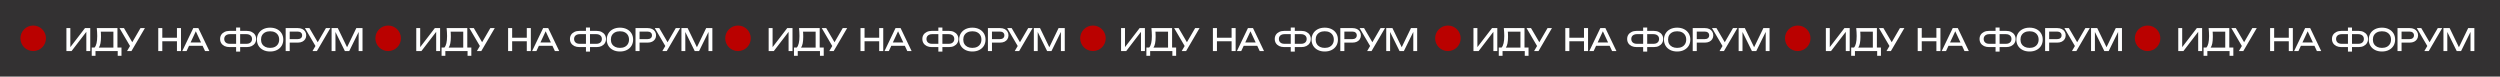
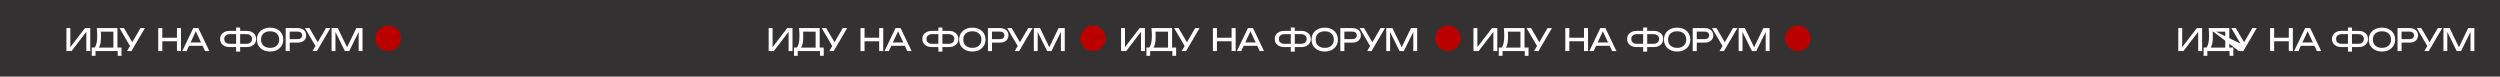
<svg xmlns="http://www.w3.org/2000/svg" width="979" height="30" viewBox="0 0 979 30" fill="none">
  <rect width="979" height="30" fill="#333132" />
  <path d="M26.008 20V11H27.544V19.256L27.004 19.16L33.28 11H35.344V20H33.808V11.672L34.348 11.768L28.024 20H26.008ZM35.923 21.848V18.608H37.34L38.276 18.632H44.971L45.343 18.608H47.575V21.848H46.099V20H37.4V21.848H35.923ZM37.904 11H45.992V19.388H44.407V11.672L45.127 12.392H38.755L39.44 11.888C39.48 12.328 39.508 12.764 39.523 13.196C39.539 13.628 39.547 14.036 39.547 14.42C39.547 15.428 39.475 16.288 39.331 17C39.188 17.712 38.975 18.256 38.696 18.632C38.416 19.008 38.075 19.196 37.675 19.196L37.016 18.632C37.376 18.232 37.639 17.66 37.807 16.916C37.983 16.172 38.072 15.236 38.072 14.108C38.072 13.62 38.056 13.112 38.023 12.584C37.992 12.056 37.952 11.528 37.904 11ZM49.748 20L51.224 17.48H51.248L55.016 11H56.744L51.476 20H49.748ZM51.26 18.608L46.796 11H48.548L52.316 17.42L51.26 18.608ZM61.973 11H63.557V20H61.973V11ZM69.293 11H70.877V20H69.293V11ZM62.825 14.768H70.049V16.16H62.825V14.768ZM73.495 17.936V16.628H79.783V17.936H73.495ZM77.671 11L81.991 20H80.299L76.375 11.6H76.987L73.063 20H71.371L75.691 11H77.671ZM93.383 18.44V17.156H96.527C96.975 17.156 97.359 17.08 97.679 16.928C98.007 16.768 98.259 16.548 98.435 16.268C98.611 15.98 98.699 15.644 98.699 15.26C98.699 14.876 98.611 14.544 98.435 14.264C98.259 13.984 98.007 13.768 97.679 13.616C97.359 13.456 96.975 13.376 96.527 13.376H93.395V12.092H96.599C97.351 12.092 98.003 12.228 98.555 12.5C99.107 12.764 99.535 13.132 99.839 13.604C100.151 14.076 100.307 14.628 100.307 15.26C100.307 15.892 100.151 16.448 99.839 16.928C99.535 17.4 99.107 17.772 98.555 18.044C98.003 18.308 97.351 18.44 96.599 18.44H93.383ZM89.903 18.44C89.159 18.44 88.507 18.308 87.947 18.044C87.395 17.772 86.963 17.4 86.651 16.928C86.347 16.448 86.195 15.892 86.195 15.26C86.195 14.628 86.347 14.076 86.651 13.604C86.963 13.132 87.395 12.764 87.947 12.5C88.507 12.228 89.159 12.092 89.903 12.092H93.095V13.376H89.963C89.523 13.376 89.139 13.456 88.811 13.616C88.491 13.768 88.243 13.984 88.067 14.264C87.891 14.544 87.803 14.876 87.803 15.26C87.803 15.644 87.891 15.98 88.067 16.268C88.243 16.548 88.491 16.768 88.811 16.928C89.139 17.08 89.523 17.156 89.963 17.156H93.107V18.44H89.903ZM92.459 20.216V10.784H94.043V20.216H92.459ZM105.77 20.168C104.746 20.168 103.846 19.972 103.07 19.58C102.294 19.188 101.69 18.644 101.258 17.948C100.826 17.244 100.61 16.428 100.61 15.5C100.61 14.572 100.826 13.76 101.258 13.064C101.69 12.36 102.294 11.812 103.07 11.42C103.846 11.028 104.746 10.832 105.77 10.832C106.794 10.832 107.694 11.028 108.47 11.42C109.246 11.812 109.85 12.36 110.282 13.064C110.714 13.76 110.93 14.572 110.93 15.5C110.93 16.428 110.714 17.244 110.282 17.948C109.85 18.644 109.246 19.188 108.47 19.58C107.694 19.972 106.794 20.168 105.77 20.168ZM105.77 18.752C106.498 18.752 107.126 18.62 107.654 18.356C108.182 18.092 108.59 17.716 108.878 17.228C109.174 16.74 109.322 16.164 109.322 15.5C109.322 14.836 109.174 14.26 108.878 13.772C108.59 13.284 108.182 12.908 107.654 12.644C107.126 12.38 106.498 12.248 105.77 12.248C105.05 12.248 104.422 12.38 103.886 12.644C103.358 12.908 102.946 13.284 102.65 13.772C102.362 14.26 102.218 14.836 102.218 15.5C102.218 16.164 102.362 16.74 102.65 17.228C102.946 17.716 103.358 18.092 103.886 18.356C104.422 18.62 105.05 18.752 105.77 18.752ZM116.633 11C117.305 11 117.885 11.12 118.373 11.36C118.869 11.6 119.249 11.936 119.513 12.368C119.785 12.792 119.921 13.284 119.921 13.844C119.921 14.404 119.785 14.9 119.513 15.332C119.249 15.756 118.869 16.088 118.373 16.328C117.885 16.568 117.305 16.688 116.633 16.688H112.589V15.32H116.573C117.117 15.32 117.541 15.188 117.845 14.924C118.157 14.66 118.313 14.3 118.313 13.844C118.313 13.388 118.157 13.028 117.845 12.764C117.541 12.5 117.117 12.368 116.573 12.368H112.745L113.453 11.576V20H111.869V11H116.633ZM122.369 20L123.845 17.48H123.869L127.637 11H129.365L124.097 20H122.369ZM123.881 18.608L119.417 11H121.169L124.937 17.42L123.881 18.608ZM141.961 11V20H140.449V11.48L140.941 11.504L136.753 20H135.061L130.873 11.516L131.365 11.492V20H129.853V11H132.277L136.309 19.316H135.517L139.537 11H141.961Z" fill="white" />
-   <path d="M163.008 20V11H164.544V19.256L164.004 19.16L170.28 11H172.344V20H170.808V11.672L171.348 11.768L165.024 20H163.008ZM172.923 21.848V18.608H174.339L175.275 18.632H181.971L182.343 18.608H184.575V21.848H183.099V20H174.399V21.848H172.923ZM174.903 11H182.991V19.388H181.407V11.672L182.127 12.392H175.755L176.439 11.888C176.479 12.328 176.507 12.764 176.523 13.196C176.539 13.628 176.547 14.036 176.547 14.42C176.547 15.428 176.475 16.288 176.331 17C176.187 17.712 175.975 18.256 175.695 18.632C175.415 19.008 175.075 19.196 174.675 19.196L174.015 18.632C174.375 18.232 174.639 17.66 174.807 16.916C174.983 16.172 175.071 15.236 175.071 14.108C175.071 13.62 175.055 13.112 175.023 12.584C174.991 12.056 174.951 11.528 174.903 11ZM186.748 20L188.224 17.48H188.248L192.016 11H193.744L188.476 20H186.748ZM188.26 18.608L183.796 11H185.548L189.316 17.42L188.26 18.608ZM198.973 11H200.557V20H198.973V11ZM206.293 11H207.877V20H206.293V11ZM199.825 14.768H207.049V16.16H199.825V14.768ZM210.495 17.936V16.628H216.783V17.936H210.495ZM214.671 11L218.991 20H217.299L213.375 11.6H213.987L210.063 20H208.371L212.691 11H214.671ZM230.383 18.44V17.156H233.527C233.975 17.156 234.359 17.08 234.679 16.928C235.007 16.768 235.259 16.548 235.435 16.268C235.611 15.98 235.699 15.644 235.699 15.26C235.699 14.876 235.611 14.544 235.435 14.264C235.259 13.984 235.007 13.768 234.679 13.616C234.359 13.456 233.975 13.376 233.527 13.376H230.395V12.092H233.599C234.351 12.092 235.003 12.228 235.555 12.5C236.107 12.764 236.535 13.132 236.839 13.604C237.151 14.076 237.307 14.628 237.307 15.26C237.307 15.892 237.151 16.448 236.839 16.928C236.535 17.4 236.107 17.772 235.555 18.044C235.003 18.308 234.351 18.44 233.599 18.44H230.383ZM226.903 18.44C226.159 18.44 225.507 18.308 224.947 18.044C224.395 17.772 223.963 17.4 223.651 16.928C223.347 16.448 223.195 15.892 223.195 15.26C223.195 14.628 223.347 14.076 223.651 13.604C223.963 13.132 224.395 12.764 224.947 12.5C225.507 12.228 226.159 12.092 226.903 12.092H230.095V13.376H226.963C226.523 13.376 226.139 13.456 225.811 13.616C225.491 13.768 225.243 13.984 225.067 14.264C224.891 14.544 224.803 14.876 224.803 15.26C224.803 15.644 224.891 15.98 225.067 16.268C225.243 16.548 225.491 16.768 225.811 16.928C226.139 17.08 226.523 17.156 226.963 17.156H230.107V18.44H226.903ZM229.459 20.216V10.784H231.043V20.216H229.459ZM242.77 20.168C241.746 20.168 240.846 19.972 240.07 19.58C239.294 19.188 238.69 18.644 238.258 17.948C237.826 17.244 237.61 16.428 237.61 15.5C237.61 14.572 237.826 13.76 238.258 13.064C238.69 12.36 239.294 11.812 240.07 11.42C240.846 11.028 241.746 10.832 242.77 10.832C243.794 10.832 244.694 11.028 245.47 11.42C246.246 11.812 246.85 12.36 247.282 13.064C247.714 13.76 247.93 14.572 247.93 15.5C247.93 16.428 247.714 17.244 247.282 17.948C246.85 18.644 246.246 19.188 245.47 19.58C244.694 19.972 243.794 20.168 242.77 20.168ZM242.77 18.752C243.498 18.752 244.126 18.62 244.654 18.356C245.182 18.092 245.59 17.716 245.878 17.228C246.174 16.74 246.322 16.164 246.322 15.5C246.322 14.836 246.174 14.26 245.878 13.772C245.59 13.284 245.182 12.908 244.654 12.644C244.126 12.38 243.498 12.248 242.77 12.248C242.05 12.248 241.422 12.38 240.886 12.644C240.358 12.908 239.946 13.284 239.65 13.772C239.362 14.26 239.218 14.836 239.218 15.5C239.218 16.164 239.362 16.74 239.65 17.228C239.946 17.716 240.358 18.092 240.886 18.356C241.422 18.62 242.05 18.752 242.77 18.752ZM253.633 11C254.305 11 254.885 11.12 255.373 11.36C255.869 11.6 256.249 11.936 256.513 12.368C256.785 12.792 256.921 13.284 256.921 13.844C256.921 14.404 256.785 14.9 256.513 15.332C256.249 15.756 255.869 16.088 255.373 16.328C254.885 16.568 254.305 16.688 253.633 16.688H249.589V15.32H253.573C254.117 15.32 254.541 15.188 254.845 14.924C255.157 14.66 255.313 14.3 255.313 13.844C255.313 13.388 255.157 13.028 254.845 12.764C254.541 12.5 254.117 12.368 253.573 12.368H249.745L250.453 11.576V20H248.869V11H253.633ZM259.369 20L260.845 17.48H260.869L264.637 11H266.365L261.097 20H259.369ZM260.881 18.608L256.417 11H258.169L261.937 17.42L260.881 18.608ZM278.961 11V20H277.449V11.48L277.941 11.504L273.753 20H272.061L267.873 11.516L268.365 11.492V20H266.853V11H269.277L273.309 19.316H272.517L276.537 11H278.961Z" fill="white" />
  <path d="M301.008 20V11H302.544V19.256L302.004 19.16L308.28 11H310.344V20H308.808V11.672L309.348 11.768L303.024 20H301.008ZM310.923 21.848V18.608H312.339L313.275 18.632H319.971L320.343 18.608H322.575V21.848H321.099V20H312.399V21.848H310.923ZM312.903 11H320.991V19.388H319.407V11.672L320.127 12.392H313.755L314.439 11.888C314.479 12.328 314.507 12.764 314.523 13.196C314.539 13.628 314.547 14.036 314.547 14.42C314.547 15.428 314.475 16.288 314.331 17C314.187 17.712 313.975 18.256 313.695 18.632C313.415 19.008 313.075 19.196 312.675 19.196L312.015 18.632C312.375 18.232 312.639 17.66 312.807 16.916C312.983 16.172 313.071 15.236 313.071 14.108C313.071 13.62 313.055 13.112 313.023 12.584C312.991 12.056 312.951 11.528 312.903 11ZM324.748 20L326.224 17.48H326.248L330.016 11H331.744L326.476 20H324.748ZM326.26 18.608L321.796 11H323.548L327.316 17.42L326.26 18.608ZM336.973 11H338.557V20H336.973V11ZM344.293 11H345.877V20H344.293V11ZM337.825 14.768H345.049V16.16H337.825V14.768ZM348.495 17.936V16.628H354.783V17.936H348.495ZM352.671 11L356.991 20H355.299L351.375 11.6H351.987L348.063 20H346.371L350.691 11H352.671ZM368.383 18.44V17.156H371.527C371.975 17.156 372.359 17.08 372.679 16.928C373.007 16.768 373.259 16.548 373.435 16.268C373.611 15.98 373.699 15.644 373.699 15.26C373.699 14.876 373.611 14.544 373.435 14.264C373.259 13.984 373.007 13.768 372.679 13.616C372.359 13.456 371.975 13.376 371.527 13.376H368.395V12.092H371.599C372.351 12.092 373.003 12.228 373.555 12.5C374.107 12.764 374.535 13.132 374.839 13.604C375.151 14.076 375.307 14.628 375.307 15.26C375.307 15.892 375.151 16.448 374.839 16.928C374.535 17.4 374.107 17.772 373.555 18.044C373.003 18.308 372.351 18.44 371.599 18.44H368.383ZM364.903 18.44C364.159 18.44 363.507 18.308 362.947 18.044C362.395 17.772 361.963 17.4 361.651 16.928C361.347 16.448 361.195 15.892 361.195 15.26C361.195 14.628 361.347 14.076 361.651 13.604C361.963 13.132 362.395 12.764 362.947 12.5C363.507 12.228 364.159 12.092 364.903 12.092H368.095V13.376H364.963C364.523 13.376 364.139 13.456 363.811 13.616C363.491 13.768 363.243 13.984 363.067 14.264C362.891 14.544 362.803 14.876 362.803 15.26C362.803 15.644 362.891 15.98 363.067 16.268C363.243 16.548 363.491 16.768 363.811 16.928C364.139 17.08 364.523 17.156 364.963 17.156H368.107V18.44H364.903ZM367.459 20.216V10.784H369.043V20.216H367.459ZM380.77 20.168C379.746 20.168 378.846 19.972 378.07 19.58C377.294 19.188 376.69 18.644 376.258 17.948C375.826 17.244 375.61 16.428 375.61 15.5C375.61 14.572 375.826 13.76 376.258 13.064C376.69 12.36 377.294 11.812 378.07 11.42C378.846 11.028 379.746 10.832 380.77 10.832C381.794 10.832 382.694 11.028 383.47 11.42C384.246 11.812 384.85 12.36 385.282 13.064C385.714 13.76 385.93 14.572 385.93 15.5C385.93 16.428 385.714 17.244 385.282 17.948C384.85 18.644 384.246 19.188 383.47 19.58C382.694 19.972 381.794 20.168 380.77 20.168ZM380.77 18.752C381.498 18.752 382.126 18.62 382.654 18.356C383.182 18.092 383.59 17.716 383.878 17.228C384.174 16.74 384.322 16.164 384.322 15.5C384.322 14.836 384.174 14.26 383.878 13.772C383.59 13.284 383.182 12.908 382.654 12.644C382.126 12.38 381.498 12.248 380.77 12.248C380.05 12.248 379.422 12.38 378.886 12.644C378.358 12.908 377.946 13.284 377.65 13.772C377.362 14.26 377.218 14.836 377.218 15.5C377.218 16.164 377.362 16.74 377.65 17.228C377.946 17.716 378.358 18.092 378.886 18.356C379.422 18.62 380.05 18.752 380.77 18.752ZM391.633 11C392.305 11 392.885 11.12 393.373 11.36C393.869 11.6 394.249 11.936 394.513 12.368C394.785 12.792 394.921 13.284 394.921 13.844C394.921 14.404 394.785 14.9 394.513 15.332C394.249 15.756 393.869 16.088 393.373 16.328C392.885 16.568 392.305 16.688 391.633 16.688H387.589V15.32H391.573C392.117 15.32 392.541 15.188 392.845 14.924C393.157 14.66 393.313 14.3 393.313 13.844C393.313 13.388 393.157 13.028 392.845 12.764C392.541 12.5 392.117 12.368 391.573 12.368H387.745L388.453 11.576V20H386.869V11H391.633ZM397.369 20L398.845 17.48H398.869L402.637 11H404.365L399.097 20H397.369ZM398.881 18.608L394.417 11H396.169L399.937 17.42L398.881 18.608ZM416.961 11V20H415.449V11.48L415.941 11.504L411.753 20H410.061L405.873 11.516L406.365 11.492V20H404.853V11H407.277L411.309 19.316H410.517L414.537 11H416.961Z" fill="white" />
  <path d="M439.008 20V11H440.544V19.256L440.004 19.16L446.28 11H448.344V20H446.808V11.672L447.348 11.768L441.024 20H439.008ZM448.923 21.848V18.608H450.339L451.275 18.632H457.971L458.343 18.608H460.575V21.848H459.099V20H450.399V21.848H448.923ZM450.903 11H458.991V19.388H457.407V11.672L458.127 12.392H451.755L452.439 11.888C452.479 12.328 452.507 12.764 452.523 13.196C452.539 13.628 452.547 14.036 452.547 14.42C452.547 15.428 452.475 16.288 452.331 17C452.187 17.712 451.975 18.256 451.695 18.632C451.415 19.008 451.075 19.196 450.675 19.196L450.015 18.632C450.375 18.232 450.639 17.66 450.807 16.916C450.983 16.172 451.071 15.236 451.071 14.108C451.071 13.62 451.055 13.112 451.023 12.584C450.991 12.056 450.951 11.528 450.903 11ZM462.748 20L464.224 17.48H464.248L468.016 11H469.744L464.476 20H462.748ZM464.26 18.608L459.796 11H461.548L465.316 17.42L464.26 18.608ZM474.973 11H476.557V20H474.973V11ZM482.293 11H483.877V20H482.293V11ZM475.825 14.768H483.049V16.16H475.825V14.768ZM486.495 17.936V16.628H492.783V17.936H486.495ZM490.671 11L494.991 20H493.299L489.375 11.6H489.987L486.063 20H484.371L488.691 11H490.671ZM506.383 18.44V17.156H509.527C509.975 17.156 510.359 17.08 510.679 16.928C511.007 16.768 511.259 16.548 511.435 16.268C511.611 15.98 511.699 15.644 511.699 15.26C511.699 14.876 511.611 14.544 511.435 14.264C511.259 13.984 511.007 13.768 510.679 13.616C510.359 13.456 509.975 13.376 509.527 13.376H506.395V12.092H509.599C510.351 12.092 511.003 12.228 511.555 12.5C512.107 12.764 512.535 13.132 512.839 13.604C513.151 14.076 513.307 14.628 513.307 15.26C513.307 15.892 513.151 16.448 512.839 16.928C512.535 17.4 512.107 17.772 511.555 18.044C511.003 18.308 510.351 18.44 509.599 18.44H506.383ZM502.903 18.44C502.159 18.44 501.507 18.308 500.947 18.044C500.395 17.772 499.963 17.4 499.651 16.928C499.347 16.448 499.195 15.892 499.195 15.26C499.195 14.628 499.347 14.076 499.651 13.604C499.963 13.132 500.395 12.764 500.947 12.5C501.507 12.228 502.159 12.092 502.903 12.092H506.095V13.376H502.963C502.523 13.376 502.139 13.456 501.811 13.616C501.491 13.768 501.243 13.984 501.067 14.264C500.891 14.544 500.803 14.876 500.803 15.26C500.803 15.644 500.891 15.98 501.067 16.268C501.243 16.548 501.491 16.768 501.811 16.928C502.139 17.08 502.523 17.156 502.963 17.156H506.107V18.44H502.903ZM505.459 20.216V10.784H507.043V20.216H505.459ZM518.77 20.168C517.746 20.168 516.846 19.972 516.07 19.58C515.294 19.188 514.69 18.644 514.258 17.948C513.826 17.244 513.61 16.428 513.61 15.5C513.61 14.572 513.826 13.76 514.258 13.064C514.69 12.36 515.294 11.812 516.07 11.42C516.846 11.028 517.746 10.832 518.77 10.832C519.794 10.832 520.694 11.028 521.47 11.42C522.246 11.812 522.85 12.36 523.282 13.064C523.714 13.76 523.93 14.572 523.93 15.5C523.93 16.428 523.714 17.244 523.282 17.948C522.85 18.644 522.246 19.188 521.47 19.58C520.694 19.972 519.794 20.168 518.77 20.168ZM518.77 18.752C519.498 18.752 520.126 18.62 520.654 18.356C521.182 18.092 521.59 17.716 521.878 17.228C522.174 16.74 522.322 16.164 522.322 15.5C522.322 14.836 522.174 14.26 521.878 13.772C521.59 13.284 521.182 12.908 520.654 12.644C520.126 12.38 519.498 12.248 518.77 12.248C518.05 12.248 517.422 12.38 516.886 12.644C516.358 12.908 515.946 13.284 515.65 13.772C515.362 14.26 515.218 14.836 515.218 15.5C515.218 16.164 515.362 16.74 515.65 17.228C515.946 17.716 516.358 18.092 516.886 18.356C517.422 18.62 518.05 18.752 518.77 18.752ZM529.633 11C530.305 11 530.885 11.12 531.373 11.36C531.869 11.6 532.249 11.936 532.513 12.368C532.785 12.792 532.921 13.284 532.921 13.844C532.921 14.404 532.785 14.9 532.513 15.332C532.249 15.756 531.869 16.088 531.373 16.328C530.885 16.568 530.305 16.688 529.633 16.688H525.589V15.32H529.573C530.117 15.32 530.541 15.188 530.845 14.924C531.157 14.66 531.313 14.3 531.313 13.844C531.313 13.388 531.157 13.028 530.845 12.764C530.541 12.5 530.117 12.368 529.573 12.368H525.745L526.453 11.576V20H524.869V11H529.633ZM535.369 20L536.845 17.48H536.869L540.637 11H542.365L537.097 20H535.369ZM536.881 18.608L532.417 11H534.169L537.937 17.42L536.881 18.608ZM554.961 11V20H553.449V11.48L553.941 11.504L549.753 20H548.061L543.873 11.516L544.365 11.492V20H542.853V11H545.277L549.309 19.316H548.517L552.537 11H554.961Z" fill="white" />
  <path d="M577.008 20V11H578.544V19.256L578.004 19.16L584.28 11H586.344V20H584.808V11.672L585.348 11.768L579.024 20H577.008ZM586.923 21.848V18.608H588.339L589.275 18.632H595.971L596.343 18.608H598.575V21.848H597.099V20H588.399V21.848H586.923ZM588.903 11H596.991V19.388H595.407V11.672L596.127 12.392H589.755L590.439 11.888C590.479 12.328 590.507 12.764 590.523 13.196C590.539 13.628 590.547 14.036 590.547 14.42C590.547 15.428 590.475 16.288 590.331 17C590.187 17.712 589.975 18.256 589.695 18.632C589.415 19.008 589.075 19.196 588.675 19.196L588.015 18.632C588.375 18.232 588.639 17.66 588.807 16.916C588.983 16.172 589.071 15.236 589.071 14.108C589.071 13.62 589.055 13.112 589.023 12.584C588.991 12.056 588.951 11.528 588.903 11ZM600.748 20L602.224 17.48H602.248L606.016 11H607.744L602.476 20H600.748ZM602.26 18.608L597.796 11H599.548L603.316 17.42L602.26 18.608ZM612.973 11H614.557V20H612.973V11ZM620.293 11H621.877V20H620.293V11ZM613.825 14.768H621.049V16.16H613.825V14.768ZM624.495 17.936V16.628H630.783V17.936H624.495ZM628.671 11L632.991 20H631.299L627.375 11.6H627.987L624.063 20H622.371L626.691 11H628.671ZM644.383 18.44V17.156H647.527C647.975 17.156 648.359 17.08 648.679 16.928C649.007 16.768 649.259 16.548 649.435 16.268C649.611 15.98 649.699 15.644 649.699 15.26C649.699 14.876 649.611 14.544 649.435 14.264C649.259 13.984 649.007 13.768 648.679 13.616C648.359 13.456 647.975 13.376 647.527 13.376H644.395V12.092H647.599C648.351 12.092 649.003 12.228 649.555 12.5C650.107 12.764 650.535 13.132 650.839 13.604C651.151 14.076 651.307 14.628 651.307 15.26C651.307 15.892 651.151 16.448 650.839 16.928C650.535 17.4 650.107 17.772 649.555 18.044C649.003 18.308 648.351 18.44 647.599 18.44H644.383ZM640.903 18.44C640.159 18.44 639.507 18.308 638.947 18.044C638.395 17.772 637.963 17.4 637.651 16.928C637.347 16.448 637.195 15.892 637.195 15.26C637.195 14.628 637.347 14.076 637.651 13.604C637.963 13.132 638.395 12.764 638.947 12.5C639.507 12.228 640.159 12.092 640.903 12.092H644.095V13.376H640.963C640.523 13.376 640.139 13.456 639.811 13.616C639.491 13.768 639.243 13.984 639.067 14.264C638.891 14.544 638.803 14.876 638.803 15.26C638.803 15.644 638.891 15.98 639.067 16.268C639.243 16.548 639.491 16.768 639.811 16.928C640.139 17.08 640.523 17.156 640.963 17.156H644.107V18.44H640.903ZM643.459 20.216V10.784H645.043V20.216H643.459ZM656.77 20.168C655.746 20.168 654.846 19.972 654.07 19.58C653.294 19.188 652.69 18.644 652.258 17.948C651.826 17.244 651.61 16.428 651.61 15.5C651.61 14.572 651.826 13.76 652.258 13.064C652.69 12.36 653.294 11.812 654.07 11.42C654.846 11.028 655.746 10.832 656.77 10.832C657.794 10.832 658.694 11.028 659.47 11.42C660.246 11.812 660.85 12.36 661.282 13.064C661.714 13.76 661.93 14.572 661.93 15.5C661.93 16.428 661.714 17.244 661.282 17.948C660.85 18.644 660.246 19.188 659.47 19.58C658.694 19.972 657.794 20.168 656.77 20.168ZM656.77 18.752C657.498 18.752 658.126 18.62 658.654 18.356C659.182 18.092 659.59 17.716 659.878 17.228C660.174 16.74 660.322 16.164 660.322 15.5C660.322 14.836 660.174 14.26 659.878 13.772C659.59 13.284 659.182 12.908 658.654 12.644C658.126 12.38 657.498 12.248 656.77 12.248C656.05 12.248 655.422 12.38 654.886 12.644C654.358 12.908 653.946 13.284 653.65 13.772C653.362 14.26 653.218 14.836 653.218 15.5C653.218 16.164 653.362 16.74 653.65 17.228C653.946 17.716 654.358 18.092 654.886 18.356C655.422 18.62 656.05 18.752 656.77 18.752ZM667.633 11C668.305 11 668.885 11.12 669.373 11.36C669.869 11.6 670.249 11.936 670.513 12.368C670.785 12.792 670.921 13.284 670.921 13.844C670.921 14.404 670.785 14.9 670.513 15.332C670.249 15.756 669.869 16.088 669.373 16.328C668.885 16.568 668.305 16.688 667.633 16.688H663.589V15.32H667.573C668.117 15.32 668.541 15.188 668.845 14.924C669.157 14.66 669.313 14.3 669.313 13.844C669.313 13.388 669.157 13.028 668.845 12.764C668.541 12.5 668.117 12.368 667.573 12.368H663.745L664.453 11.576V20H662.869V11H667.633ZM673.369 20L674.845 17.48H674.869L678.637 11H680.365L675.097 20H673.369ZM674.881 18.608L670.417 11H672.169L675.937 17.42L674.881 18.608ZM692.961 11V20H691.449V11.48L691.941 11.504L687.753 20H686.061L681.873 11.516L682.365 11.492V20H680.853V11H683.277L687.309 19.316H686.517L690.537 11H692.961Z" fill="white" />
-   <path d="M715.008 20V11H716.544V19.256L716.004 19.16L722.28 11H724.344V20H722.808V11.672L723.348 11.768L717.024 20H715.008ZM724.923 21.848V18.608H726.339L727.275 18.632H733.971L734.343 18.608H736.575V21.848H735.099V20H726.399V21.848H724.923ZM726.903 11H734.991V19.388H733.407V11.672L734.127 12.392H727.755L728.439 11.888C728.479 12.328 728.507 12.764 728.523 13.196C728.539 13.628 728.547 14.036 728.547 14.42C728.547 15.428 728.475 16.288 728.331 17C728.187 17.712 727.975 18.256 727.695 18.632C727.415 19.008 727.075 19.196 726.675 19.196L726.015 18.632C726.375 18.232 726.639 17.66 726.807 16.916C726.983 16.172 727.071 15.236 727.071 14.108C727.071 13.62 727.055 13.112 727.023 12.584C726.991 12.056 726.951 11.528 726.903 11ZM738.748 20L740.224 17.48H740.248L744.016 11H745.744L740.476 20H738.748ZM740.26 18.608L735.796 11H737.548L741.316 17.42L740.26 18.608ZM750.973 11H752.557V20H750.973V11ZM758.293 11H759.877V20H758.293V11ZM751.825 14.768H759.049V16.16H751.825V14.768ZM762.495 17.936V16.628H768.783V17.936H762.495ZM766.671 11L770.991 20H769.299L765.375 11.6H765.987L762.063 20H760.371L764.691 11H766.671ZM782.383 18.44V17.156H785.527C785.975 17.156 786.359 17.08 786.679 16.928C787.007 16.768 787.259 16.548 787.435 16.268C787.611 15.98 787.699 15.644 787.699 15.26C787.699 14.876 787.611 14.544 787.435 14.264C787.259 13.984 787.007 13.768 786.679 13.616C786.359 13.456 785.975 13.376 785.527 13.376H782.395V12.092H785.599C786.351 12.092 787.003 12.228 787.555 12.5C788.107 12.764 788.535 13.132 788.839 13.604C789.151 14.076 789.307 14.628 789.307 15.26C789.307 15.892 789.151 16.448 788.839 16.928C788.535 17.4 788.107 17.772 787.555 18.044C787.003 18.308 786.351 18.44 785.599 18.44H782.383ZM778.903 18.44C778.159 18.44 777.507 18.308 776.947 18.044C776.395 17.772 775.963 17.4 775.651 16.928C775.347 16.448 775.195 15.892 775.195 15.26C775.195 14.628 775.347 14.076 775.651 13.604C775.963 13.132 776.395 12.764 776.947 12.5C777.507 12.228 778.159 12.092 778.903 12.092H782.095V13.376H778.963C778.523 13.376 778.139 13.456 777.811 13.616C777.491 13.768 777.243 13.984 777.067 14.264C776.891 14.544 776.803 14.876 776.803 15.26C776.803 15.644 776.891 15.98 777.067 16.268C777.243 16.548 777.491 16.768 777.811 16.928C778.139 17.08 778.523 17.156 778.963 17.156H782.107V18.44H778.903ZM781.459 20.216V10.784H783.043V20.216H781.459ZM794.77 20.168C793.746 20.168 792.846 19.972 792.07 19.58C791.294 19.188 790.69 18.644 790.258 17.948C789.826 17.244 789.61 16.428 789.61 15.5C789.61 14.572 789.826 13.76 790.258 13.064C790.69 12.36 791.294 11.812 792.07 11.42C792.846 11.028 793.746 10.832 794.77 10.832C795.794 10.832 796.694 11.028 797.47 11.42C798.246 11.812 798.85 12.36 799.282 13.064C799.714 13.76 799.93 14.572 799.93 15.5C799.93 16.428 799.714 17.244 799.282 17.948C798.85 18.644 798.246 19.188 797.47 19.58C796.694 19.972 795.794 20.168 794.77 20.168ZM794.77 18.752C795.498 18.752 796.126 18.62 796.654 18.356C797.182 18.092 797.59 17.716 797.878 17.228C798.174 16.74 798.322 16.164 798.322 15.5C798.322 14.836 798.174 14.26 797.878 13.772C797.59 13.284 797.182 12.908 796.654 12.644C796.126 12.38 795.498 12.248 794.77 12.248C794.05 12.248 793.422 12.38 792.886 12.644C792.358 12.908 791.946 13.284 791.65 13.772C791.362 14.26 791.218 14.836 791.218 15.5C791.218 16.164 791.362 16.74 791.65 17.228C791.946 17.716 792.358 18.092 792.886 18.356C793.422 18.62 794.05 18.752 794.77 18.752ZM805.633 11C806.305 11 806.885 11.12 807.373 11.36C807.869 11.6 808.249 11.936 808.513 12.368C808.785 12.792 808.921 13.284 808.921 13.844C808.921 14.404 808.785 14.9 808.513 15.332C808.249 15.756 807.869 16.088 807.373 16.328C806.885 16.568 806.305 16.688 805.633 16.688H801.589V15.32H805.573C806.117 15.32 806.541 15.188 806.845 14.924C807.157 14.66 807.313 14.3 807.313 13.844C807.313 13.388 807.157 13.028 806.845 12.764C806.541 12.5 806.117 12.368 805.573 12.368H801.745L802.453 11.576V20H800.869V11H805.633ZM811.369 20L812.845 17.48H812.869L816.637 11H818.365L813.097 20H811.369ZM812.881 18.608L808.417 11H810.169L813.937 17.42L812.881 18.608ZM830.961 11V20H829.449V11.48L829.941 11.504L825.753 20H824.061L819.873 11.516L820.365 11.492V20H818.853V11H821.277L825.309 19.316H824.517L828.537 11H830.961Z" fill="white" />
-   <path d="M853.008 20V11H854.544V19.256L854.004 19.16L860.28 11H862.344V20H860.808V11.672L861.348 11.768L855.024 20H853.008ZM862.923 21.848V18.608H864.339L865.275 18.632H871.971L872.343 18.608H874.575V21.848H873.099V20H864.399V21.848H862.923ZM864.903 11H872.991V19.388H871.407V11.672L872.127 12.392H865.755L866.439 11.888C866.479 12.328 866.507 12.764 866.523 13.196C866.539 13.628 866.547 14.036 866.547 14.42C866.547 15.428 866.475 16.288 866.331 17C866.187 17.712 865.975 18.256 865.695 18.632C865.415 19.008 865.075 19.196 864.675 19.196L864.015 18.632C864.375 18.232 864.639 17.66 864.807 16.916C864.983 16.172 865.071 15.236 865.071 14.108C865.071 13.62 865.055 13.112 865.023 12.584C864.991 12.056 864.951 11.528 864.903 11ZM876.748 20L878.224 17.48H878.248L882.016 11H883.744L878.476 20H876.748ZM878.26 18.608L873.796 11H875.548L879.316 17.42L878.26 18.608ZM888.973 11H890.557V20H888.973V11ZM896.293 11H897.877V20H896.293V11ZM889.825 14.768H897.049V16.16H889.825V14.768ZM900.495 17.936V16.628H906.783V17.936H900.495ZM904.671 11L908.991 20H907.299L903.375 11.6H903.987L900.063 20H898.371L902.691 11H904.671ZM920.383 18.44V17.156H923.527C923.975 17.156 924.359 17.08 924.679 16.928C925.007 16.768 925.259 16.548 925.435 16.268C925.611 15.98 925.699 15.644 925.699 15.26C925.699 14.876 925.611 14.544 925.435 14.264C925.259 13.984 925.007 13.768 924.679 13.616C924.359 13.456 923.975 13.376 923.527 13.376H920.395V12.092H923.599C924.351 12.092 925.003 12.228 925.555 12.5C926.107 12.764 926.535 13.132 926.839 13.604C927.151 14.076 927.307 14.628 927.307 15.26C927.307 15.892 927.151 16.448 926.839 16.928C926.535 17.4 926.107 17.772 925.555 18.044C925.003 18.308 924.351 18.44 923.599 18.44H920.383ZM916.903 18.44C916.159 18.44 915.507 18.308 914.947 18.044C914.395 17.772 913.963 17.4 913.651 16.928C913.347 16.448 913.195 15.892 913.195 15.26C913.195 14.628 913.347 14.076 913.651 13.604C913.963 13.132 914.395 12.764 914.947 12.5C915.507 12.228 916.159 12.092 916.903 12.092H920.095V13.376H916.963C916.523 13.376 916.139 13.456 915.811 13.616C915.491 13.768 915.243 13.984 915.067 14.264C914.891 14.544 914.803 14.876 914.803 15.26C914.803 15.644 914.891 15.98 915.067 16.268C915.243 16.548 915.491 16.768 915.811 16.928C916.139 17.08 916.523 17.156 916.963 17.156H920.107V18.44H916.903ZM919.459 20.216V10.784H921.043V20.216H919.459ZM932.77 20.168C931.746 20.168 930.846 19.972 930.07 19.58C929.294 19.188 928.69 18.644 928.258 17.948C927.826 17.244 927.61 16.428 927.61 15.5C927.61 14.572 927.826 13.76 928.258 13.064C928.69 12.36 929.294 11.812 930.07 11.42C930.846 11.028 931.746 10.832 932.77 10.832C933.794 10.832 934.694 11.028 935.47 11.42C936.246 11.812 936.85 12.36 937.282 13.064C937.714 13.76 937.93 14.572 937.93 15.5C937.93 16.428 937.714 17.244 937.282 17.948C936.85 18.644 936.246 19.188 935.47 19.58C934.694 19.972 933.794 20.168 932.77 20.168ZM932.77 18.752C933.498 18.752 934.126 18.62 934.654 18.356C935.182 18.092 935.59 17.716 935.878 17.228C936.174 16.74 936.322 16.164 936.322 15.5C936.322 14.836 936.174 14.26 935.878 13.772C935.59 13.284 935.182 12.908 934.654 12.644C934.126 12.38 933.498 12.248 932.77 12.248C932.05 12.248 931.422 12.38 930.886 12.644C930.358 12.908 929.946 13.284 929.65 13.772C929.362 14.26 929.218 14.836 929.218 15.5C929.218 16.164 929.362 16.74 929.65 17.228C929.946 17.716 930.358 18.092 930.886 18.356C931.422 18.62 932.05 18.752 932.77 18.752ZM943.633 11C944.305 11 944.885 11.12 945.373 11.36C945.869 11.6 946.249 11.936 946.513 12.368C946.785 12.792 946.921 13.284 946.921 13.844C946.921 14.404 946.785 14.9 946.513 15.332C946.249 15.756 945.869 16.088 945.373 16.328C944.885 16.568 944.305 16.688 943.633 16.688H939.589V15.32H943.573C944.117 15.32 944.541 15.188 944.845 14.924C945.157 14.66 945.313 14.3 945.313 13.844C945.313 13.388 945.157 13.028 944.845 12.764C944.541 12.5 944.117 12.368 943.573 12.368H939.745L940.453 11.576V20H938.869V11H943.633ZM949.369 20L950.845 17.48H950.869L954.637 11H956.365L951.097 20H949.369ZM950.881 18.608L946.417 11H948.169L951.937 17.42L950.881 18.608ZM968.961 11V20H967.449V11.48L967.941 11.504L963.753 20H962.061L957.873 11.516L958.365 11.492V20H956.853V11H959.277L963.309 19.316H962.517L966.537 11H968.961Z" fill="white" />
+   <path d="M853.008 20V11H854.544V19.256L854.004 19.16L860.28 11H862.344V20H860.808V11.672L861.348 11.768L855.024 20H853.008ZM862.923 21.848V18.608H864.339L865.275 18.632H871.971L872.343 18.608H874.575V21.848H873.099V20H864.399V21.848H862.923ZM864.903 11H872.991V19.388H871.407V11.672L872.127 12.392H865.755L866.439 11.888C866.479 12.328 866.507 12.764 866.523 13.196C866.539 13.628 866.547 14.036 866.547 14.42C866.547 15.428 866.475 16.288 866.331 17C866.187 17.712 865.975 18.256 865.695 18.632C865.415 19.008 865.075 19.196 864.675 19.196L864.015 18.632C864.375 18.232 864.639 17.66 864.807 16.916C864.983 16.172 865.071 15.236 865.071 14.108C865.071 13.62 865.055 13.112 865.023 12.584C864.991 12.056 864.951 11.528 864.903 11ZL878.224 17.48H878.248L882.016 11H883.744L878.476 20H876.748ZM878.26 18.608L873.796 11H875.548L879.316 17.42L878.26 18.608ZM888.973 11H890.557V20H888.973V11ZM896.293 11H897.877V20H896.293V11ZM889.825 14.768H897.049V16.16H889.825V14.768ZM900.495 17.936V16.628H906.783V17.936H900.495ZM904.671 11L908.991 20H907.299L903.375 11.6H903.987L900.063 20H898.371L902.691 11H904.671ZM920.383 18.44V17.156H923.527C923.975 17.156 924.359 17.08 924.679 16.928C925.007 16.768 925.259 16.548 925.435 16.268C925.611 15.98 925.699 15.644 925.699 15.26C925.699 14.876 925.611 14.544 925.435 14.264C925.259 13.984 925.007 13.768 924.679 13.616C924.359 13.456 923.975 13.376 923.527 13.376H920.395V12.092H923.599C924.351 12.092 925.003 12.228 925.555 12.5C926.107 12.764 926.535 13.132 926.839 13.604C927.151 14.076 927.307 14.628 927.307 15.26C927.307 15.892 927.151 16.448 926.839 16.928C926.535 17.4 926.107 17.772 925.555 18.044C925.003 18.308 924.351 18.44 923.599 18.44H920.383ZM916.903 18.44C916.159 18.44 915.507 18.308 914.947 18.044C914.395 17.772 913.963 17.4 913.651 16.928C913.347 16.448 913.195 15.892 913.195 15.26C913.195 14.628 913.347 14.076 913.651 13.604C913.963 13.132 914.395 12.764 914.947 12.5C915.507 12.228 916.159 12.092 916.903 12.092H920.095V13.376H916.963C916.523 13.376 916.139 13.456 915.811 13.616C915.491 13.768 915.243 13.984 915.067 14.264C914.891 14.544 914.803 14.876 914.803 15.26C914.803 15.644 914.891 15.98 915.067 16.268C915.243 16.548 915.491 16.768 915.811 16.928C916.139 17.08 916.523 17.156 916.963 17.156H920.107V18.44H916.903ZM919.459 20.216V10.784H921.043V20.216H919.459ZM932.77 20.168C931.746 20.168 930.846 19.972 930.07 19.58C929.294 19.188 928.69 18.644 928.258 17.948C927.826 17.244 927.61 16.428 927.61 15.5C927.61 14.572 927.826 13.76 928.258 13.064C928.69 12.36 929.294 11.812 930.07 11.42C930.846 11.028 931.746 10.832 932.77 10.832C933.794 10.832 934.694 11.028 935.47 11.42C936.246 11.812 936.85 12.36 937.282 13.064C937.714 13.76 937.93 14.572 937.93 15.5C937.93 16.428 937.714 17.244 937.282 17.948C936.85 18.644 936.246 19.188 935.47 19.58C934.694 19.972 933.794 20.168 932.77 20.168ZM932.77 18.752C933.498 18.752 934.126 18.62 934.654 18.356C935.182 18.092 935.59 17.716 935.878 17.228C936.174 16.74 936.322 16.164 936.322 15.5C936.322 14.836 936.174 14.26 935.878 13.772C935.59 13.284 935.182 12.908 934.654 12.644C934.126 12.38 933.498 12.248 932.77 12.248C932.05 12.248 931.422 12.38 930.886 12.644C930.358 12.908 929.946 13.284 929.65 13.772C929.362 14.26 929.218 14.836 929.218 15.5C929.218 16.164 929.362 16.74 929.65 17.228C929.946 17.716 930.358 18.092 930.886 18.356C931.422 18.62 932.05 18.752 932.77 18.752ZM943.633 11C944.305 11 944.885 11.12 945.373 11.36C945.869 11.6 946.249 11.936 946.513 12.368C946.785 12.792 946.921 13.284 946.921 13.844C946.921 14.404 946.785 14.9 946.513 15.332C946.249 15.756 945.869 16.088 945.373 16.328C944.885 16.568 944.305 16.688 943.633 16.688H939.589V15.32H943.573C944.117 15.32 944.541 15.188 944.845 14.924C945.157 14.66 945.313 14.3 945.313 13.844C945.313 13.388 945.157 13.028 944.845 12.764C944.541 12.5 944.117 12.368 943.573 12.368H939.745L940.453 11.576V20H938.869V11H943.633ZM949.369 20L950.845 17.48H950.869L954.637 11H956.365L951.097 20H949.369ZM950.881 18.608L946.417 11H948.169L951.937 17.42L950.881 18.608ZM968.961 11V20H967.449V11.48L967.941 11.504L963.753 20H962.061L957.873 11.516L958.365 11.492V20H956.853V11H959.277L963.309 19.316H962.517L966.537 11H968.961Z" fill="white" />
  <circle cx="152" cy="15" r="5" fill="#BA0100" />
-   <circle cx="13" cy="15" r="5" fill="#BA0100" />
-   <circle cx="289" cy="15" r="5" fill="#BA0100" />
  <circle cx="428" cy="15" r="5" fill="#BA0100" />
  <circle cx="567" cy="15" r="5" fill="#BA0100" />
  <circle cx="704" cy="15" r="5" fill="#BA0100" />
-   <circle cx="841" cy="15" r="5" fill="#BA0100" />
</svg>